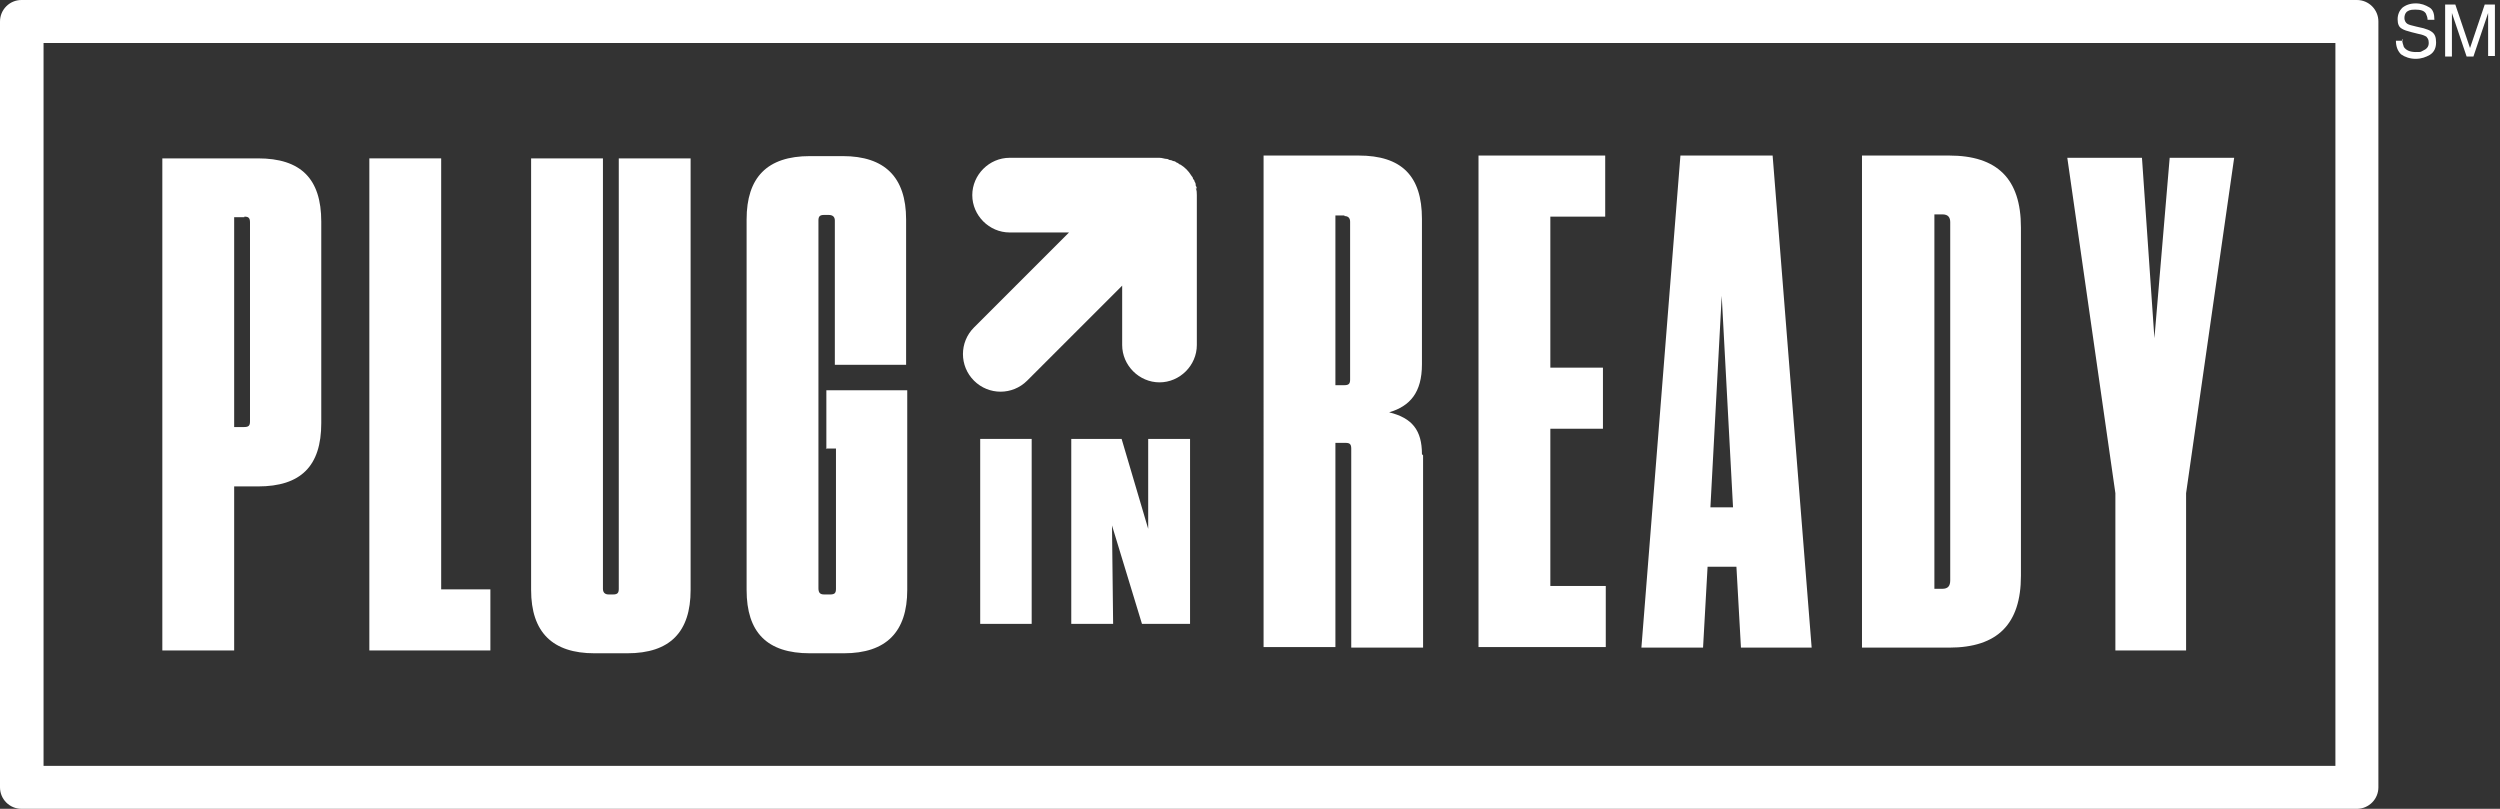
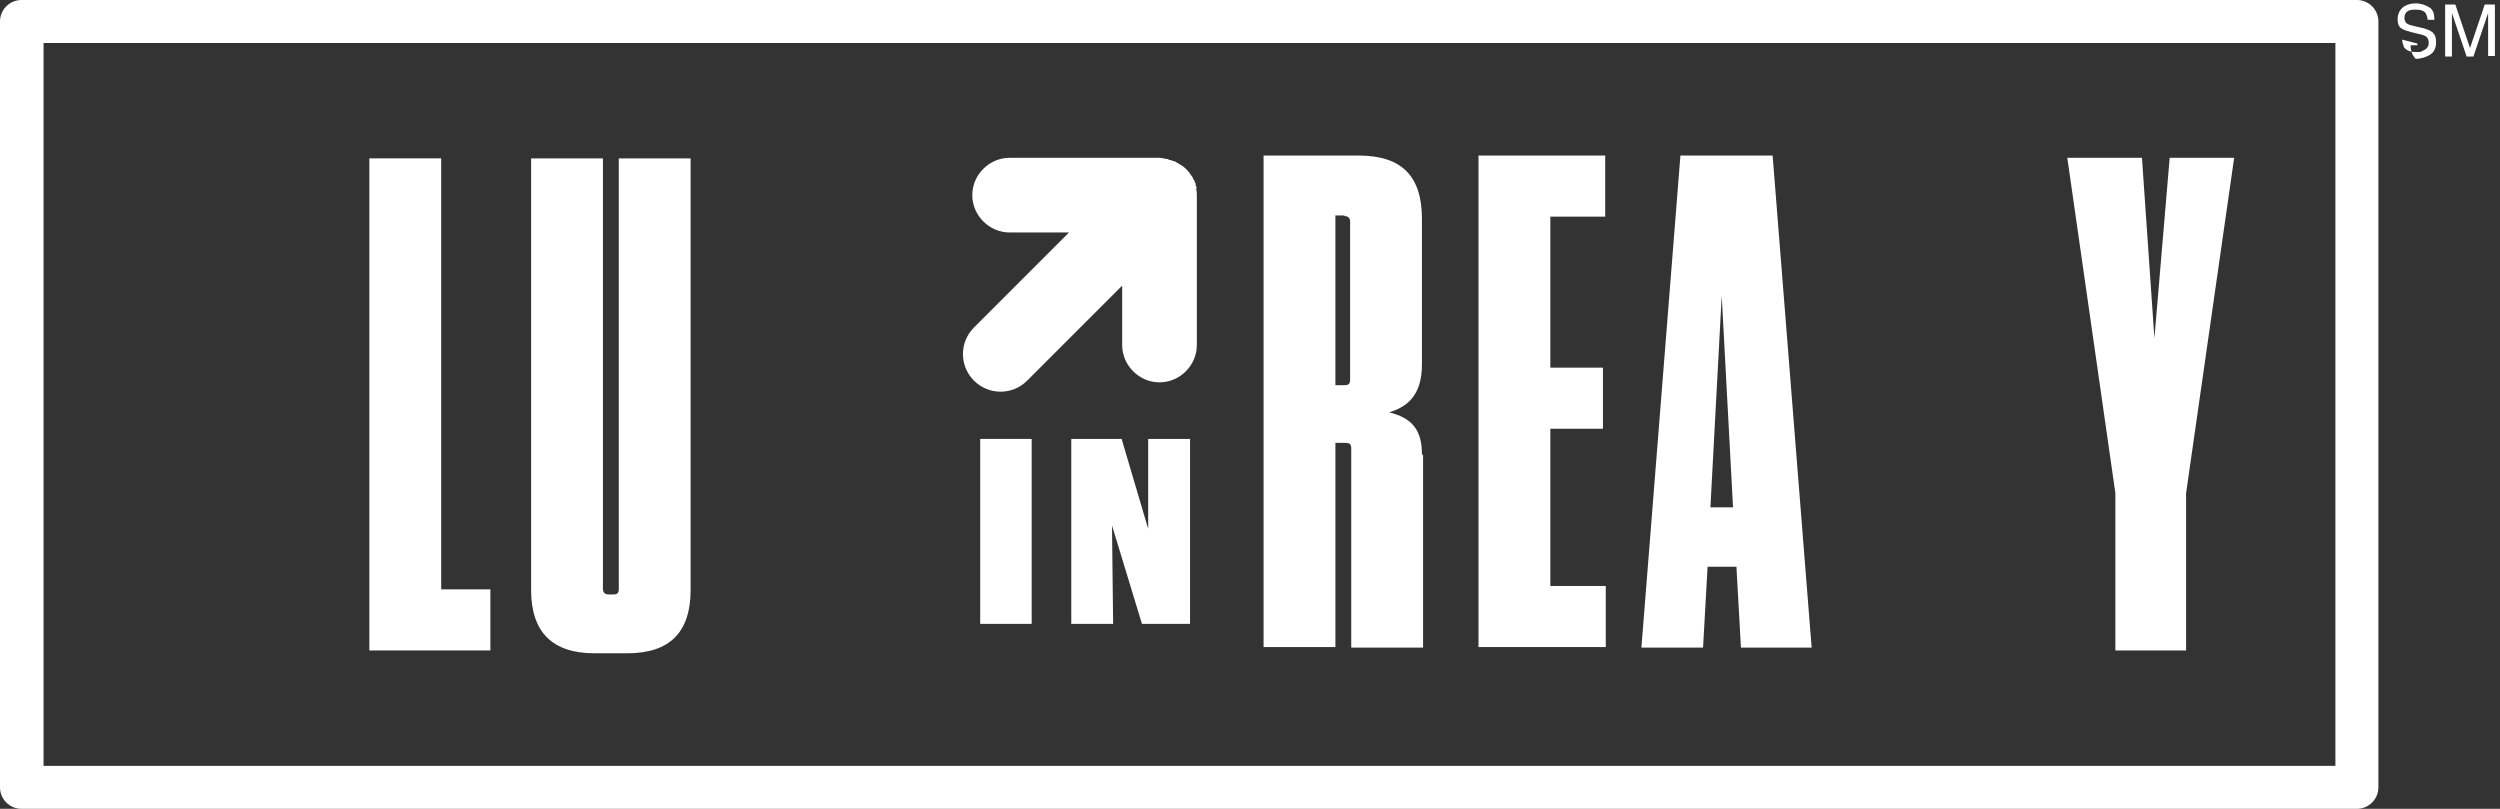
<svg xmlns="http://www.w3.org/2000/svg" id="Layer_1" data-name="Layer 1" width="442" height="143" version="1.1" viewBox="0 0 442 143">
  <rect x="0" y="0" width="442" height="143" fill="#333333" stroke="none" />
  <defs>
    <style>
      .cls-1 {
        fill: #fff;
        stroke-width: 0px;
      }
    </style>
  </defs>
  <path class="cls-1" d="M412.9,7.6v127.8H7.7V7.6h405.2ZM412.9,0H3.8C1.7,0,0,1.7,0,3.8v135.4c0,2.1,1.7,3.8,3.8,3.8h412.9c2.1,0,3.8-1.7,3.8-3.8V3.8c0-2.1-1.7-3.8-3.8-3.8h-3.8Z" />
  <path class="cls-1" d="M211.6,33.4s0-.3-.2-.6c0-.3,0-.4-.2-.7,0-.3-.3-.4-.3-.6,0-.2-.2-.3-.3-.5-.5-.8-1.1-1.4-1.9-1.9-.2,0-.3-.2-.5-.3-.2,0-.4-.3-.6-.3-.3,0-.4-.2-.7-.2s-.3-.2-.6-.2c-.4,0-.8-.2-1.3-.2h-26.5c-3.6,0-6.6,3-6.6,6.6s3,6.6,6.6,6.6h10.5l-16.8,16.8c-2.6,2.6-2.6,6.8,0,9.4,2.6,2.6,6.8,2.6,9.4,0l16.8-16.8v10.5c0,3.6,3,6.6,6.6,6.6s6.6-3,6.6-6.6v-26.5c0-.4,0-.8-.2-1.3Z" />
-   <path class="cls-1" d="M41.4,115h-12.7V28h16.9c7.6,0,11.2,3.6,11.2,11.2v35.6c0,7.6-3.6,11.2-11.2,11.2h-4.2v28.9h0ZM43.2,38.4h-1.8v37.1h1.8c.8,0,1-.3,1-1v-35.2c0-.8-.3-1-1-1h0Z" />
  <path class="cls-1" d="M78,28v76.2h8.7v10.8h-21.4V28h12.7Z" />
  <path class="cls-1" d="M122.1,104.3c0,7.4-3.6,11.2-11.2,11.2h-5.8c-7.4,0-11.2-3.7-11.2-11.2V28h12.7v76.1c0,.6.3,1,1,1h.8c.8,0,1-.3,1-1V28h12.7v76.3h0Z" />
-   <path class="cls-1" d="M146.1,79.2v-10.2h14.3v35.3c0,7.4-3.7,11.2-11.2,11.2h-6c-7.6,0-11.2-3.7-11.2-11.2V38.8c0-7.4,3.6-11.2,11.2-11.2h5.8c7.4,0,11.2,3.7,11.2,11.2v25.7h-12.6v-25.5c0-.6-.3-1-1.1-1h-.8c-.8,0-1,.3-1,1v65c0,.8.3,1.1,1,1.1h1.1c.8,0,1-.3,1-1v-24.8h-1.8,0Z" />
  <path class="cls-1" d="M173.3,110.3h9.1v-32.7h-9.1v32.7Z" />
  <path class="cls-1" d="M201.9,110.3h8.5v-32.7h-7.4v15.9l-4.7-15.9h-8.9v32.7h7.4l-.2-17.4,5.3,17.4Z" />
  <path class="cls-1" d="M251.6,80.5v34h-12.7v-35.2c0-.8-.3-1-1-1h-1.8v36.1h-12.7V27.5h16.8c7.6,0,11.2,3.6,11.2,11.2v25.7c0,5-2.1,7.4-5.8,8.5,4.1,1,5.8,3.2,5.8,7.4h0ZM237.7,38.1h-1.6v30h1.6c.8,0,1-.3,1-1v-27.9c0-.6-.3-1-1-1Z" />
  <path class="cls-1" d="M283.8,27.5v10.8h-9.7v26.7h9.3v10.8h-9.3v27.8h9.8v10.8h-22.5V27.5h22.4Z" />
  <path class="cls-1" d="M307.8,114.5l-.8-14.3h-5.1l-.8,14.3h-10.9l6.9-87h16.3l6.9,87h-12.5ZM302.4,89.7h4l-2-37.4-2,37.4h0Z" />
-   <path class="cls-1" d="M329.2,27.5h15.4c8.5,0,12.7,4.1,12.7,12.7v61.6c0,8.5-4.1,12.7-12.7,12.7h-15.4V27.5ZM342,104.1h1.4c1,0,1.4-.5,1.4-1.5v-63.3c0-.8-.3-1.4-1.4-1.4h-1.4v66.1h0Z" />
  <path class="cls-1" d="M374,115v-27.8l-8.5-59.3h13.2l2.2,31.9,2.7-31.9h11.4l-8.5,59.3v27.8h-12.7,0Z" />
-   <path class="cls-1" d="M424.7,7c0,.5.2.9.3,1.3.4.6,1.1.9,2.1.9s.8,0,1.2-.2c.7-.3,1.1-.7,1.1-1.4s-.2-.8-.4-1.1c-.3-.2-.8-.4-1.4-.5l-1.2-.3c-.8-.2-1.4-.4-1.7-.6-.6-.3-.8-.9-.8-1.7s.3-1.5.8-2c.6-.5,1.4-.8,2.4-.8s1.7.3,2.4.7c.7.4.9,1.2.9,2.2h-1.2c0-.5-.2-.8-.3-1.1-.3-.5-.9-.7-1.9-.7s-1.2.2-1.5.4c-.3.3-.4.7-.4,1.1s.2.8.5,1c.3.2.8.3,1.6.5l1.3.3c.6.2,1,.3,1.4.6.6.4.8,1,.8,1.9s-.3,1.7-1.1,2.2c-.7.4-1.5.7-2.5.7s-1.9-.3-2.6-.8c-.6-.6-.9-1.4-.9-2.4h1.2v-.3Z" />
+   <path class="cls-1" d="M424.7,7c0,.5.2.9.3,1.3.4.6,1.1.9,2.1.9s.8,0,1.2-.2c.7-.3,1.1-.7,1.1-1.4s-.2-.8-.4-1.1c-.3-.2-.8-.4-1.4-.5l-1.2-.3c-.8-.2-1.4-.4-1.7-.6-.6-.3-.8-.9-.8-1.7s.3-1.5.8-2c.6-.5,1.4-.8,2.4-.8s1.7.3,2.4.7c.7.4.9,1.2.9,2.2h-1.2c0-.5-.2-.8-.3-1.1-.3-.5-.9-.7-1.9-.7s-1.2.2-1.5.4c-.3.3-.4.7-.4,1.1s.2.8.5,1c.3.2.8.3,1.6.5l1.3.3c.6.2,1,.3,1.4.6.6.4.8,1,.8,1.9s-.3,1.7-1.1,2.2c-.7.4-1.5.7-2.5.7c-.6-.6-.9-1.4-.9-2.4h1.2v-.3Z" />
  <path class="cls-1" d="M432.3.8h1.8l2.6,7.7,2.6-7.7h1.8v9.1h-1.2V2.3l-2.6,7.7h-1.2l-2.6-7.7v7.7h-1.2V.8Z" />
</svg>